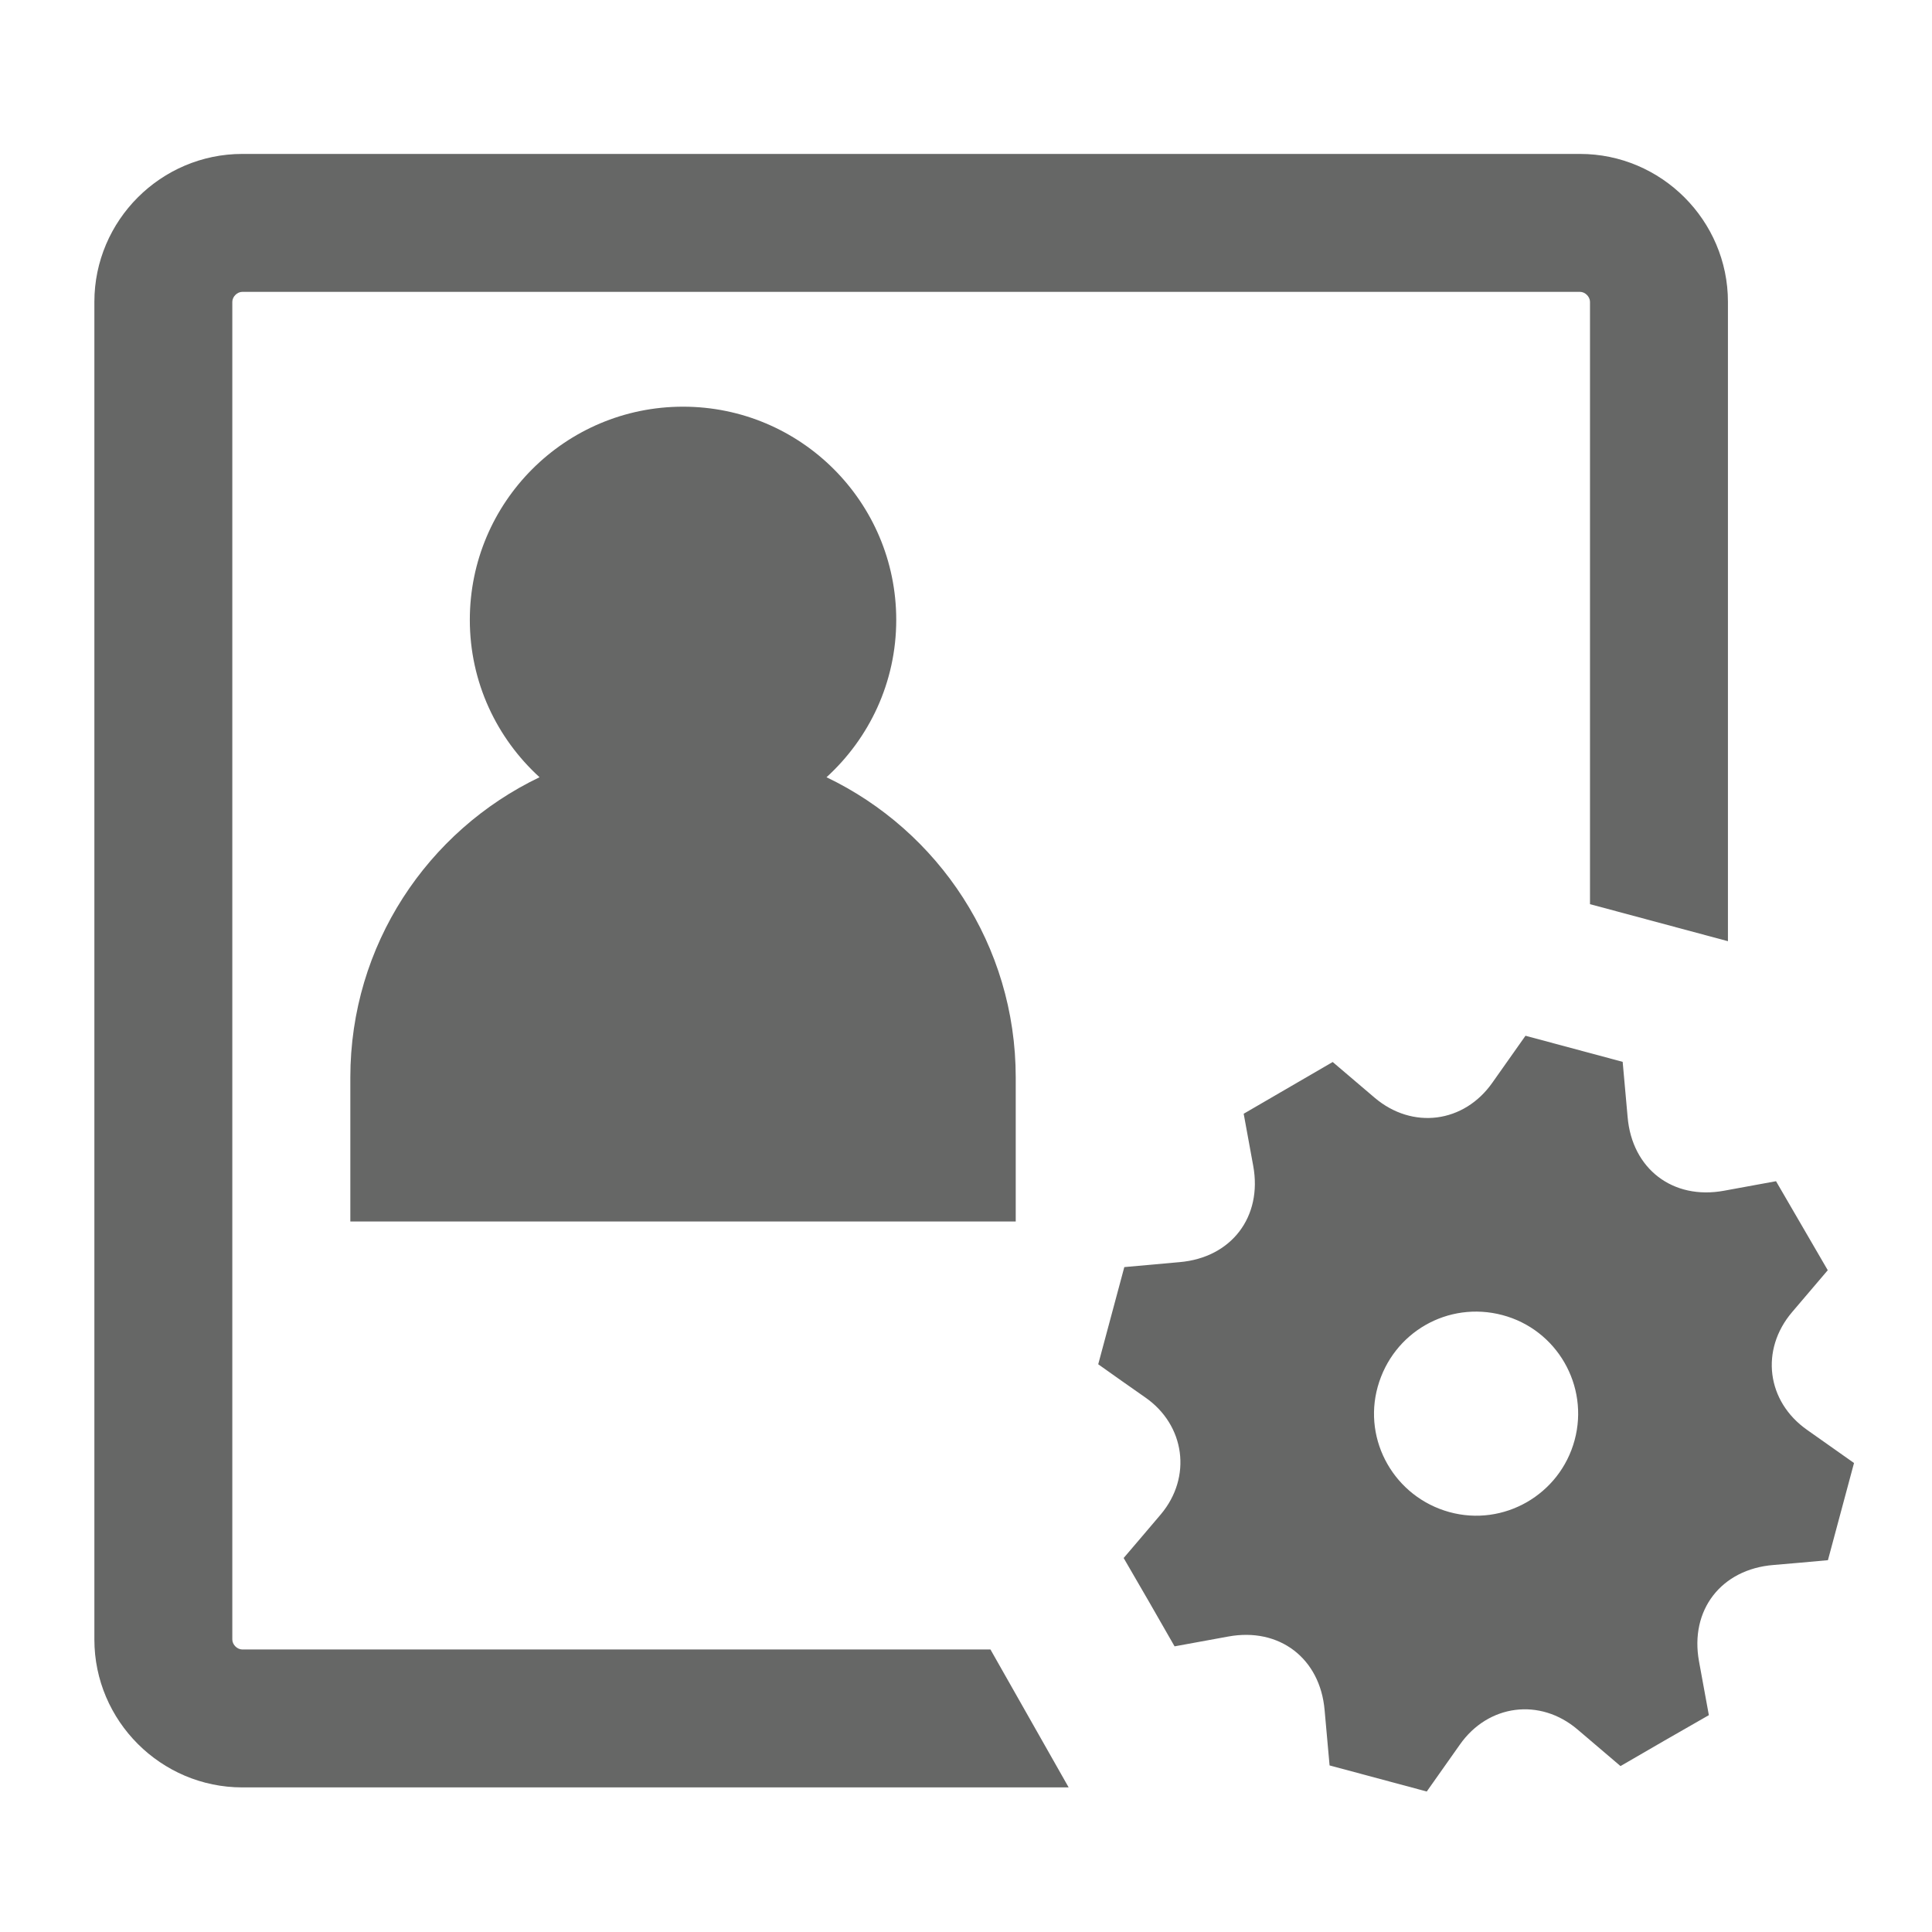
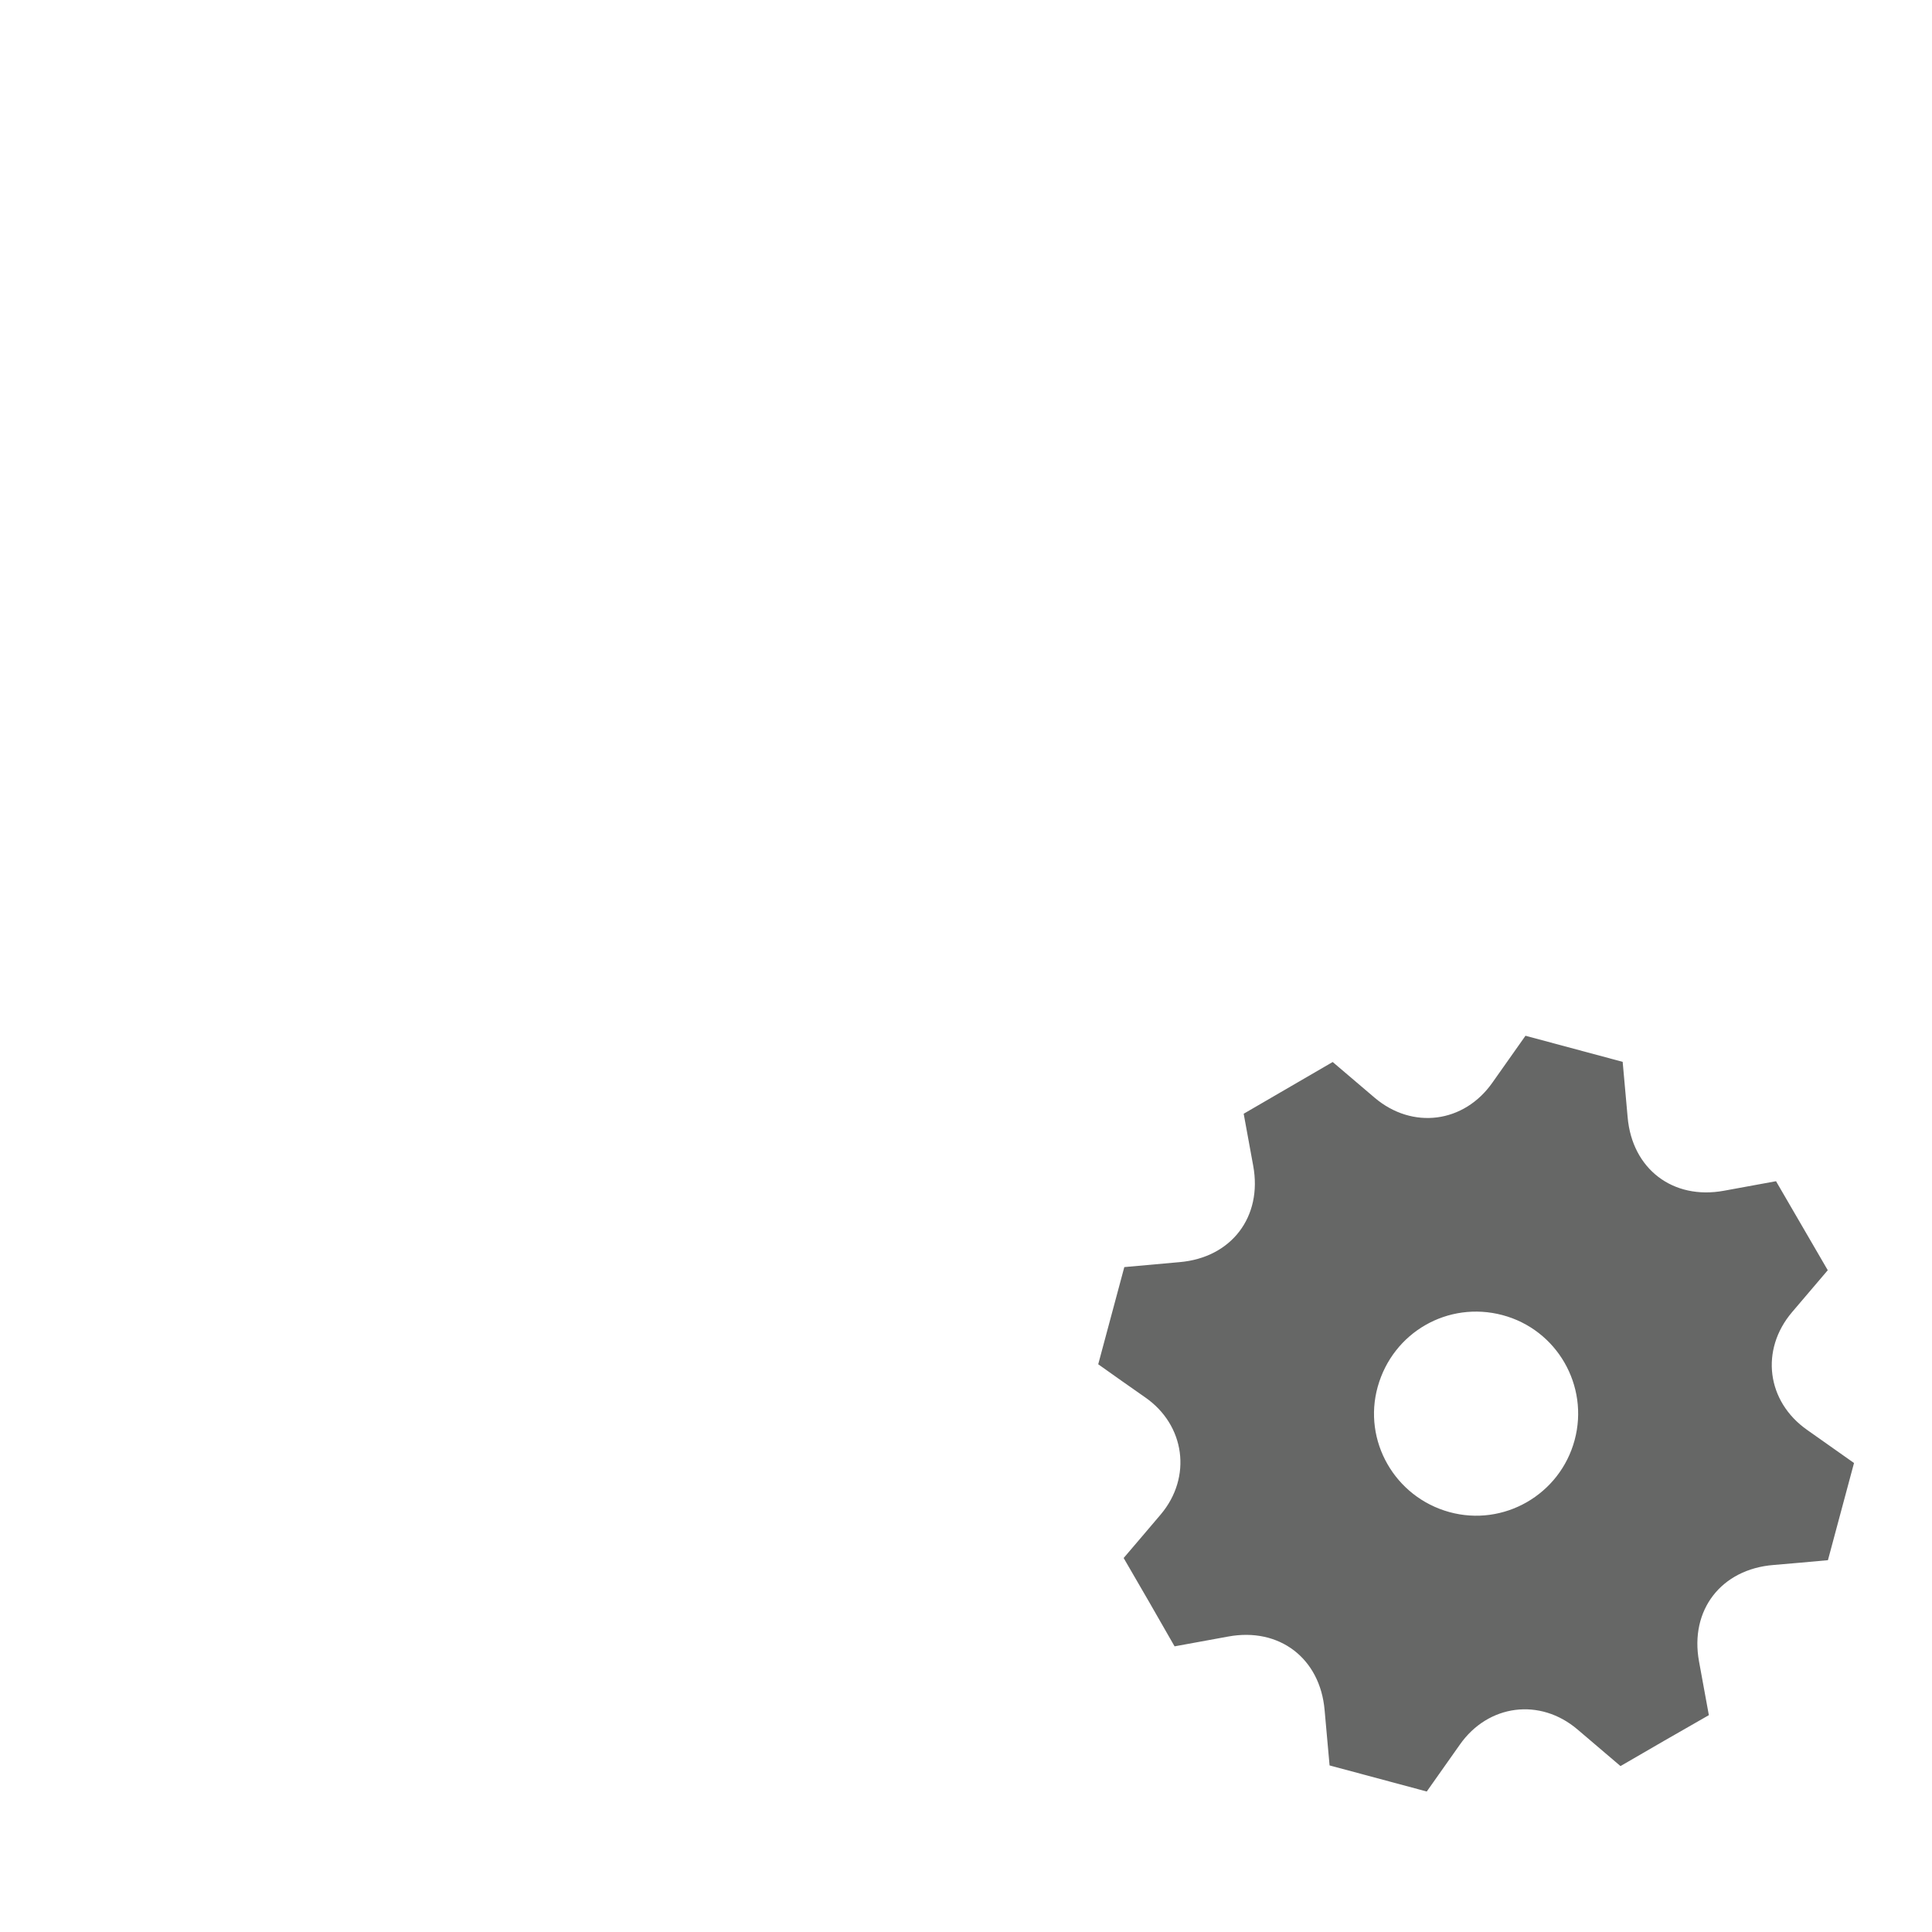
<svg xmlns="http://www.w3.org/2000/svg" version="1.1" x="0px" y="0px" viewBox="0 0 512 512" style="enable-background:new 0 0 512 512;" xml:space="preserve">
  <g id="admin-icon-configprofile">
    <g>
-       <path style="fill:#666766;" d="M262.478,437.128H64.212c-1.363,0-2.648-1.285-2.648-2.648V79.994c0-1.359,1.285-2.648,2.648-2.648    h354.505c1.363,0,2.648,1.288,2.648,2.648v159.621l36.556,9.813V79.993c0-21.56-17.641-39.2-39.202-39.2H64.212    c-21.562,0-39.202,17.64-39.202,39.2V434.48c0,21.56,17.641,39.2,39.202,39.2h218.994L262.478,437.128z" />
      <path style="fill-rule:evenodd;clip-rule:evenodd;fill:#666766;" d="M491.334,387.712c-2.305,8.584-4.609,17.168-6.914,25.751    c-4.803,0.427-9.604,0.888-14.411,1.273c-13.877,1.111-22.257,11.952-19.748,25.58c0.87,4.723,1.73,9.447,2.603,14.219    c-4.022,2.304-7.876,4.502-11.719,6.716c-3.907,2.252-7.804,4.521-11.697,6.778c-3.894-3.316-7.633-6.492-11.363-9.677    c-9.946-8.492-23.703-6.723-31.221,4.008c-2.905,4.147-5.84,8.274-8.761,12.41c-8.584-2.305-17.169-4.609-25.753-6.914    c-0.44-4.883-0.896-9.764-1.315-14.648c-1.18-13.737-11.996-22.003-25.544-19.508c-4.723,0.87-9.448,1.728-14.217,2.6    c-2.306-4.024-4.503-7.877-6.718-11.72c-2.252-3.906-4.522-7.802-6.778-11.691c3.372-3.959,6.619-7.743,9.835-11.553    c8.337-9.874,6.466-23.697-4.159-31.039c-4.165-2.878-8.278-5.833-12.415-8.752c2.305-8.584,4.609-17.168,6.914-25.751    c4.882-0.439,9.763-0.896,14.648-1.315c13.734-1.179,22.004-12,19.51-25.541c-0.87-4.722-1.729-9.446-2.523-13.784    c8.035-4.67,15.767-9.164,23.589-13.711c3.641,3.1,7.372,6.283,11.11,9.459c10.01,8.506,23.69,6.745,31.221-4.004    c2.906-4.147,5.84-8.275,8.762-12.411c8.584,2.305,17.169,4.609,25.753,6.914c0.44,4.882,0.896,9.763,1.315,14.648    c1.18,13.736,11.996,22.003,25.541,19.508c4.723-0.87,9.447-1.729,13.785-2.523c4.67,8.034,9.165,15.766,13.712,23.589    c-3.1,3.641-6.284,7.372-9.46,11.11c-8.506,10.009-6.744,23.688,4.005,31.218C483.069,381.856,487.197,384.79,491.334,387.712z     M491.334,387.712c-2.305,8.584-4.609,17.168-6.914,25.751c-4.803,0.427-9.604,0.888-14.411,1.273    c-13.877,1.111-22.257,11.952-19.748,25.58c0.87,4.723,1.73,9.447,2.603,14.219c-4.022,2.304-7.876,4.502-11.719,6.716    c-3.907,2.252-7.804,4.521-11.697,6.778c-3.894-3.316-7.633-6.492-11.363-9.677c-9.946-8.492-23.703-6.723-31.221,4.008    c-2.905,4.147-5.84,8.274-8.761,12.41c-8.584-2.305-17.169-4.609-25.753-6.914c-0.44-4.883-0.896-9.764-1.315-14.648    c-1.18-13.737-11.996-22.003-25.544-19.508c-4.723,0.87-9.448,1.728-14.217,2.6c-2.306-4.024-4.503-7.877-6.718-11.72    c-2.252-3.906-4.522-7.802-6.778-11.691c3.372-3.959,6.619-7.743,9.835-11.553c8.337-9.874,6.466-23.697-4.159-31.039    c-4.165-2.878-8.278-5.833-12.415-8.752c2.305-8.584,4.609-17.168,6.914-25.751c4.882-0.439,9.763-0.896,14.648-1.315    c13.734-1.179,22.004-12,19.51-25.541c-0.87-4.722-1.729-9.446-2.523-13.784c8.035-4.67,15.767-9.164,23.589-13.711    c3.641,3.1,7.372,6.283,11.11,9.459c10.01,8.506,23.69,6.745,31.221-4.004c2.906-4.147,5.84-8.275,8.762-12.411    c8.584,2.305,17.169,4.609,25.753,6.914c0.44,4.882,0.896,9.763,1.315,14.648c1.18,13.736,11.996,22.003,25.541,19.508    c4.723-0.87,9.447-1.729,13.785-2.523c4.67,8.034,9.165,15.766,13.712,23.589c-3.1,3.641-6.284,7.372-9.46,11.11    c-8.506,10.009-6.744,23.688,4.005,31.218C483.069,381.856,487.197,384.79,491.334,387.712z M491.334,387.712    c-2.305,8.584-4.609,17.168-6.914,25.751c-4.803,0.427-9.604,0.888-14.411,1.273c-13.877,1.111-22.257,11.952-19.748,25.58    c0.87,4.723,1.73,9.447,2.603,14.219c-4.022,2.304-7.876,4.502-11.719,6.716c-3.907,2.252-7.804,4.521-11.697,6.778    c-3.894-3.316-7.633-6.492-11.363-9.677c-9.946-8.492-23.703-6.723-31.221,4.008c-2.905,4.147-5.84,8.274-8.761,12.41    c-8.584-2.305-17.169-4.609-25.753-6.914c-0.44-4.883-0.896-9.764-1.315-14.648c-1.18-13.737-11.996-22.003-25.544-19.508    c-4.723,0.87-9.448,1.728-14.217,2.6c-2.306-4.024-4.503-7.877-6.718-11.72c-2.252-3.906-4.522-7.802-6.778-11.691    c3.372-3.959,6.619-7.743,9.835-11.553c8.337-9.874,6.466-23.697-4.159-31.039c-4.165-2.878-8.278-5.833-12.415-8.752    c2.305-8.584,4.609-17.168,6.914-25.751c4.882-0.439,9.763-0.896,14.648-1.315c13.734-1.179,22.004-12,19.51-25.541    c-0.87-4.722-1.729-9.446-2.523-13.784c8.035-4.67,15.767-9.164,23.589-13.711c3.641,3.1,7.372,6.283,11.11,9.459    c10.01,8.506,23.69,6.745,31.221-4.004c2.906-4.147,5.84-8.275,8.762-12.411c8.584,2.305,17.169,4.609,25.753,6.914    c0.44,4.882,0.896,9.763,1.315,14.648c1.18,13.736,11.996,22.003,25.541,19.508c4.723-0.87,9.447-1.729,13.785-2.523    c4.67,8.034,9.165,15.766,13.712,23.589c-3.1,3.641-6.284,7.372-9.46,11.11c-8.506,10.009-6.744,23.688,4.005,31.218    C483.069,381.856,487.197,384.79,491.334,387.712z M417.291,381.654c-3.904,14.458-18.808,23.018-33.189,19.061    c-14.472-3.981-23-18.905-18.987-33.229c4.04-14.421,18.613-22.791,33.038-18.976C412.59,352.329,421.188,367.219,417.291,381.654    z" />
-       <path style="fill:#666766;" d="M269.179,323.711v-38.174c0-35.075-20.486-65.361-50.143-79.56    c11.326-10.332,18.477-25.164,18.477-41.702c0-31.203-25.297-56.499-56.502-56.499c-31.205,0-56.502,25.295-56.502,56.499    c0,16.539,7.15,31.37,18.477,41.702c-29.658,14.199-50.143,44.485-50.143,79.56v38.174H269.179z" />
    </g>
  </g>
  <g id="Layer_1">
</g>
</svg>